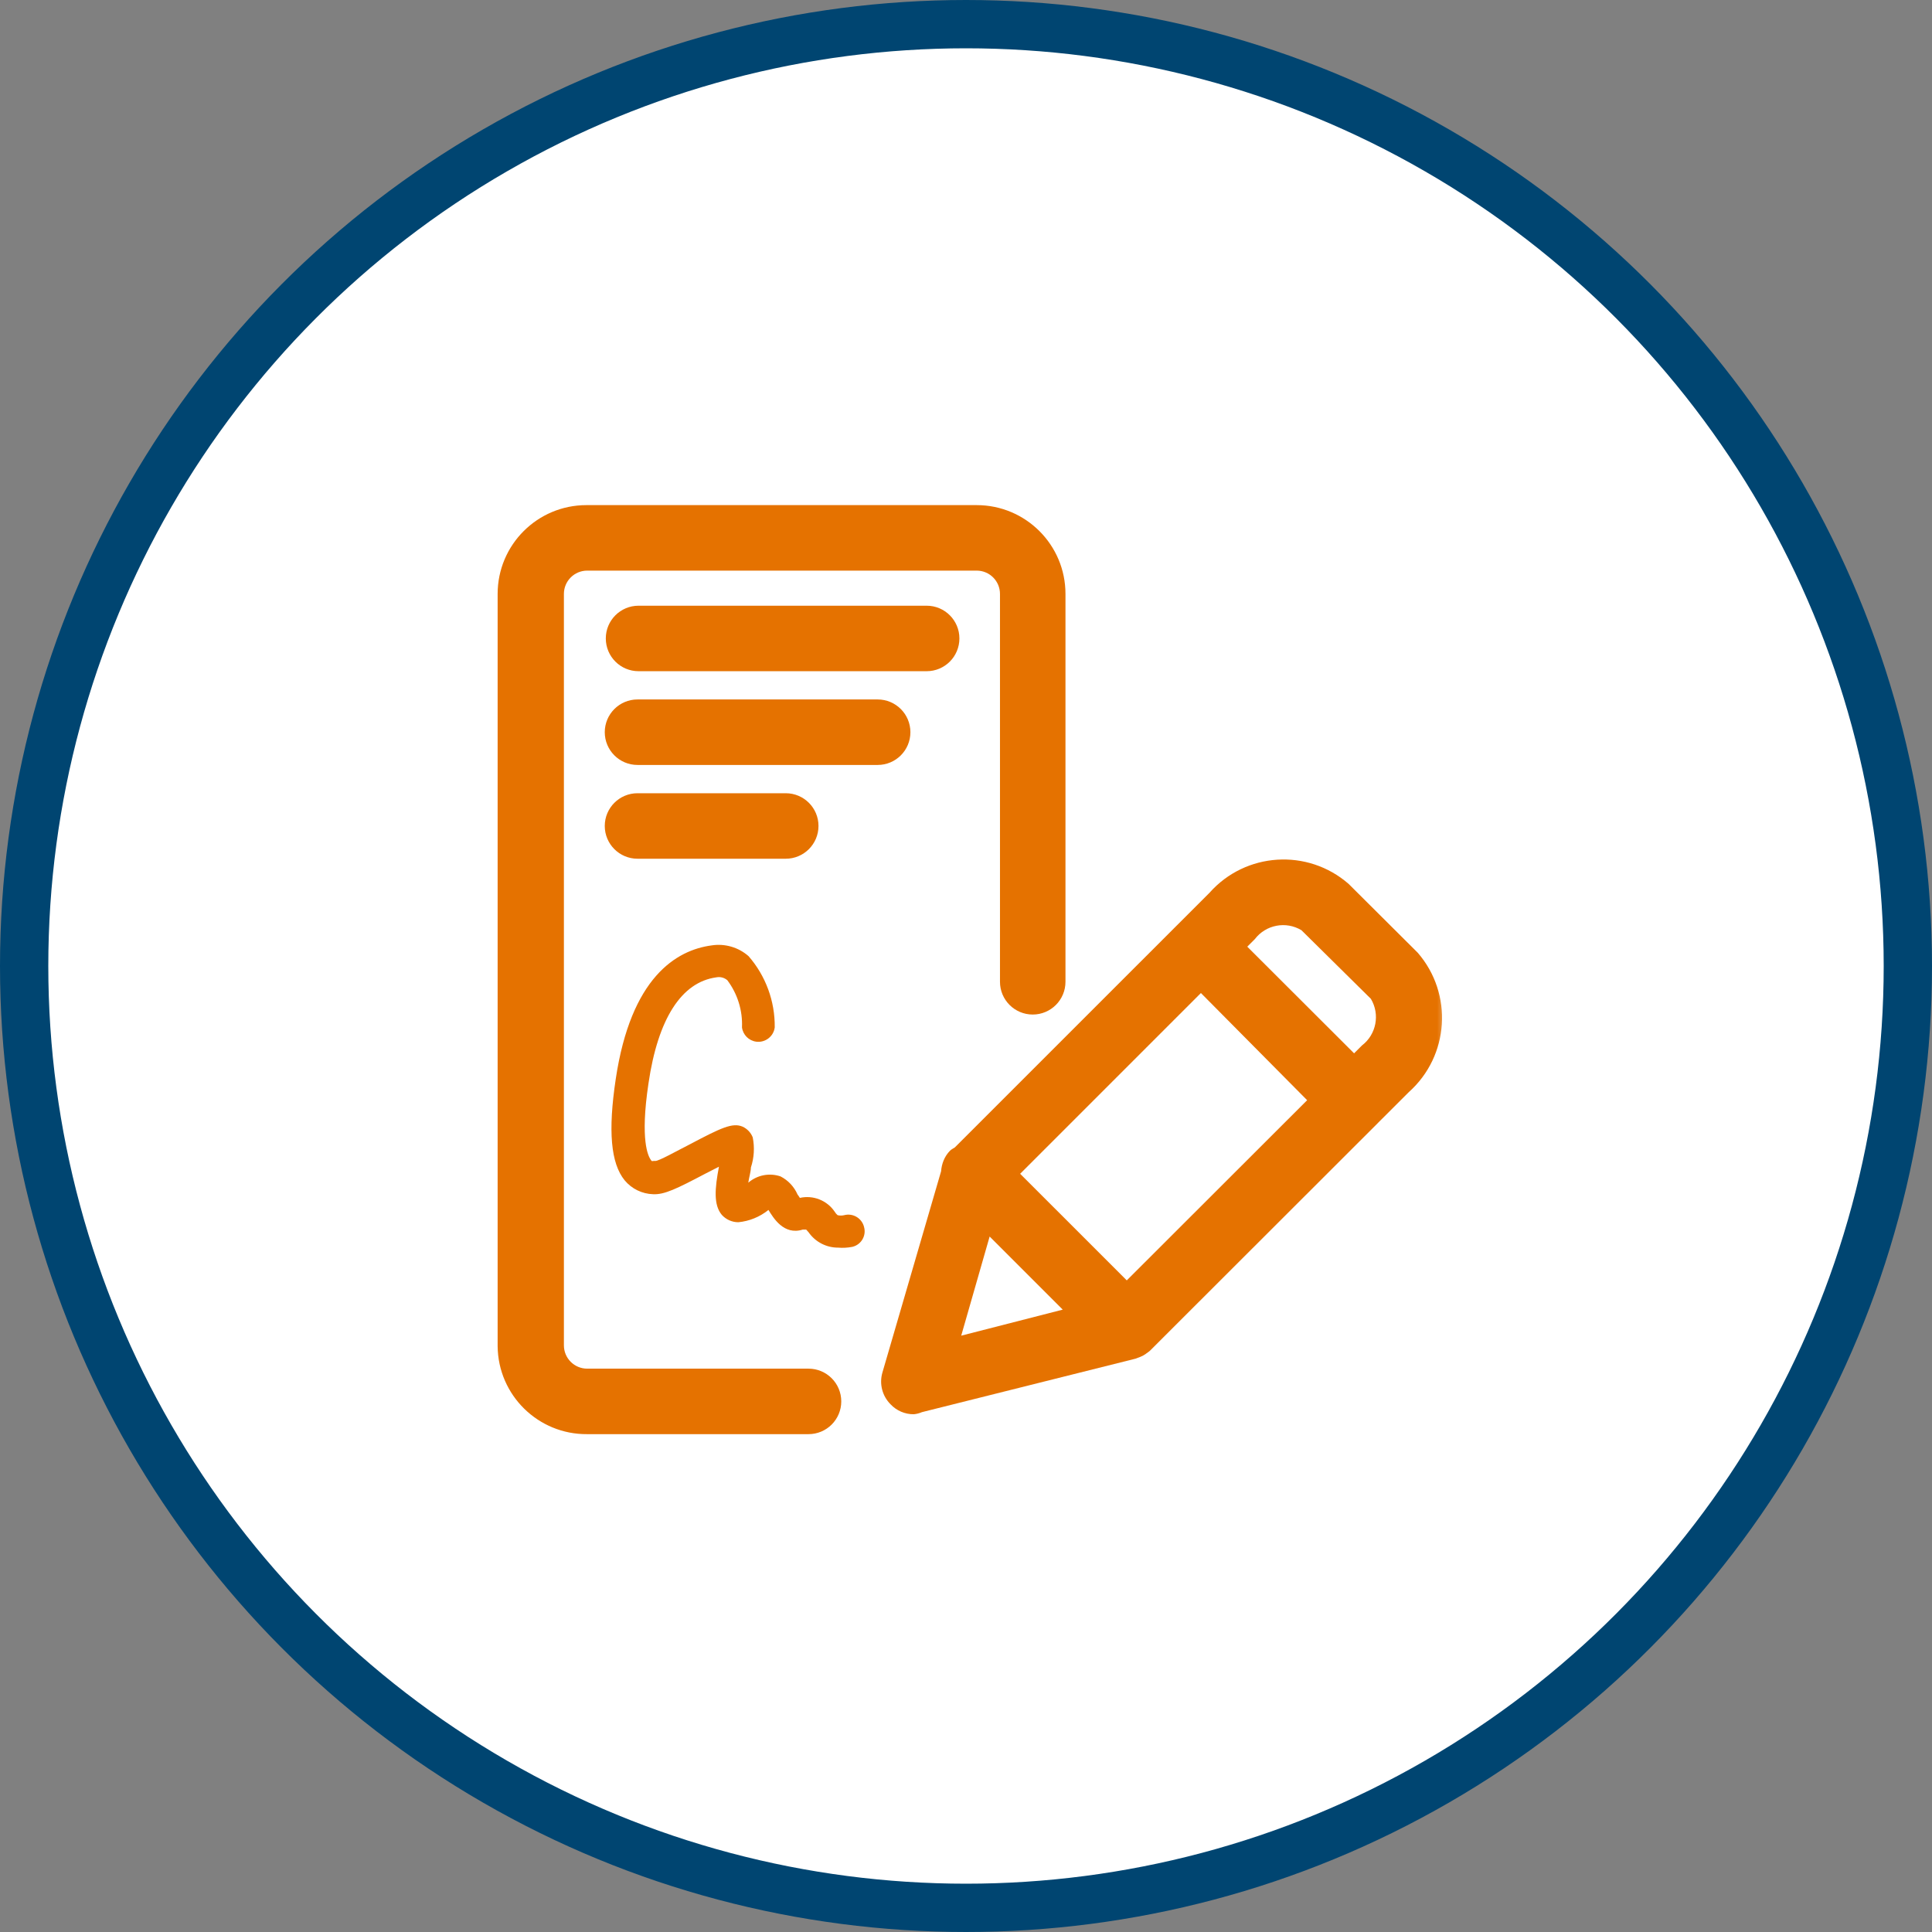
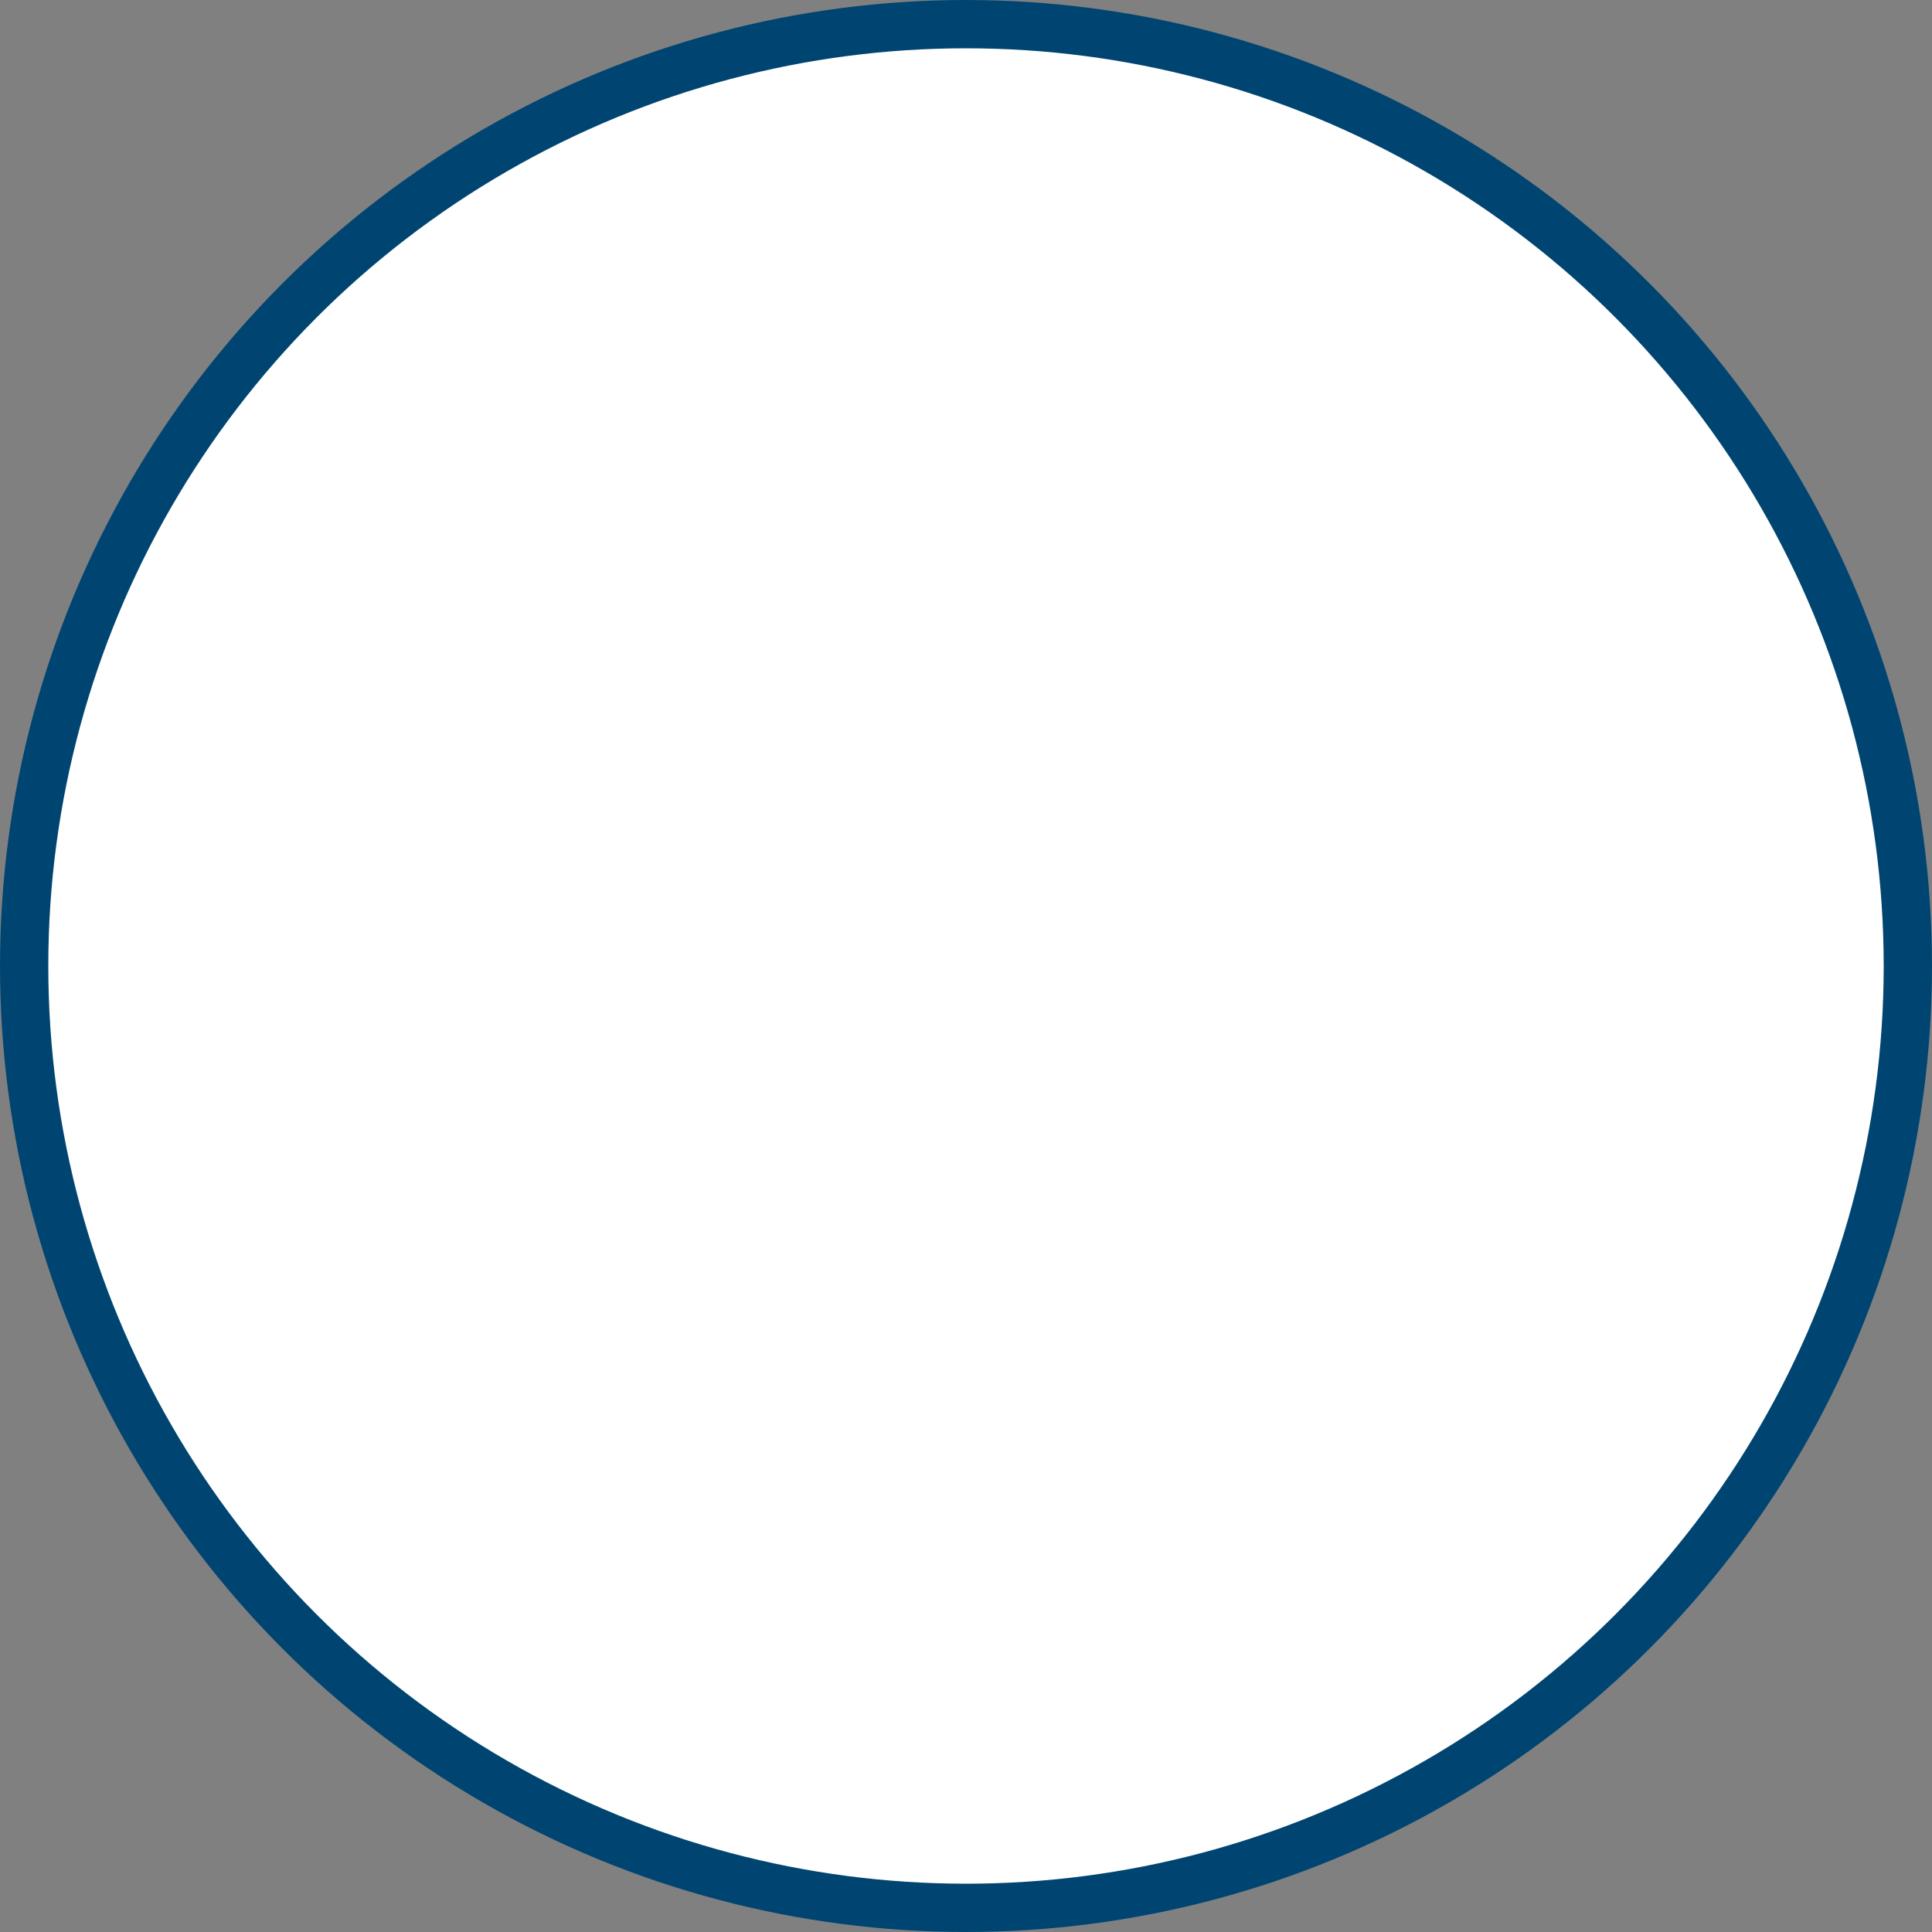
<svg xmlns="http://www.w3.org/2000/svg" width="80" height="80" viewBox="0 0 80 80" fill="none">
  <rect x="0" y="0" width="80" height="80" fill="#808080" stroke="none" />
  <circle cx="40" cy="40" r="39" fill="white" stroke="#004571" stroke-width="2" />
  <mask id="mask0_3878_24326" style="mask-type:luminance" maskUnits="userSpaceOnUse" x="20" y="20" width="40" height="40">
-     <path d="M60 20H20V60H60V20Z" fill="white" />
-   </mask>
+     </mask>
  <g mask="url(#mask0_3878_24326)">
    <path d="M55.842 36.599C54.146 35.121 51.576 35.285 50.083 36.968L39.539 47.511C39.471 47.559 39.396 47.589 39.336 47.65C39.103 47.889 38.992 48.194 38.968 48.502L36.538 56.836C36.403 57.302 36.532 57.804 36.875 58.148C37.125 58.415 37.474 58.564 37.84 58.561C37.956 58.549 38.069 58.52 38.176 58.474L47.015 56.261C47.045 56.255 47.073 56.238 47.103 56.228C47.148 56.212 47.194 56.197 47.238 56.176C47.306 56.147 47.369 56.113 47.43 56.072C47.446 56.061 47.458 56.049 47.473 56.039C47.527 55.999 47.586 55.964 47.633 55.915L57.039 46.518C57.041 46.516 57.044 46.514 57.047 46.511L57.049 46.509C57.05 46.508 57.05 46.506 57.051 46.505L58.337 45.221C60.014 43.721 60.179 41.153 58.706 39.451L55.842 36.599ZM53.89 38.518L56.765 41.359C57.15 42.002 56.992 42.834 56.396 43.29L56.07 43.616L51.647 39.2L51.96 38.887C52.416 38.29 53.247 38.132 53.89 38.518ZM46.657 53.018L42.242 48.604L49.727 41.119L54.126 45.557L46.657 53.018ZM40.979 51.202L44.006 54.229L39.802 55.307L40.979 51.202Z" fill="#E57200" />
-     <path d="M33.479 56.673H24.315C23.782 56.673 23.35 56.241 23.35 55.708V24.593C23.35 24.06 23.782 23.628 24.315 23.628H40.442C40.975 23.628 41.407 24.06 41.407 24.593V40.654C41.407 41.403 42.015 42.01 42.763 42.01C43.512 42.01 44.119 41.403 44.119 40.654V24.593C44.119 22.562 42.473 20.916 40.442 20.916H24.315C24.304 20.916 24.293 20.916 24.282 20.916C22.252 20.916 20.606 22.562 20.606 24.593V55.708C20.606 55.719 20.606 55.73 20.606 55.741C20.624 57.771 22.285 59.402 24.315 59.385H33.479C34.228 59.385 34.835 58.778 34.835 58.029C34.835 57.28 34.228 56.673 33.479 56.673Z" fill="#E57200" />
    <path d="M26.441 25.081C25.692 25.081 25.085 25.688 25.085 26.436C25.085 27.186 25.692 27.793 26.441 27.793H38.371C39.12 27.793 39.727 27.186 39.727 26.436C39.727 25.688 39.12 25.081 38.371 25.081H26.441Z" fill="#E57200" />
    <path d="M37.698 30.319C37.698 29.57 37.091 28.963 36.342 28.963H26.398C25.649 28.963 25.042 29.57 25.042 30.319C25.042 31.067 25.649 31.675 26.398 31.675H36.343C37.092 31.675 37.698 31.067 37.698 30.319Z" fill="#E57200" />
    <path d="M26.398 35.558H32.536C33.285 35.558 33.892 34.95 33.892 34.201C33.892 33.453 33.285 32.846 32.536 32.846H26.398C25.649 32.846 25.042 33.453 25.042 34.201C25.042 34.95 25.649 35.558 26.398 35.558Z" fill="#E57200" />
-     <path d="M35.776 50.796C35.681 50.437 35.313 50.222 34.954 50.318C34.865 50.339 34.772 50.339 34.683 50.318C34.636 50.277 34.596 50.23 34.564 50.176C34.247 49.706 33.674 49.478 33.121 49.602C33.091 49.553 33.059 49.506 33.024 49.461C32.883 49.137 32.633 48.872 32.319 48.712C31.859 48.556 31.352 48.655 30.985 48.973C31.017 48.745 31.093 48.507 31.093 48.344C31.226 47.942 31.252 47.512 31.169 47.096C31.092 46.899 30.94 46.739 30.746 46.651C30.333 46.478 29.867 46.695 28.576 47.378C28.099 47.617 27.276 48.083 27.135 48.072C26.993 48.061 27.004 48.127 26.928 47.996C26.852 47.866 26.494 47.248 26.852 44.862C27.243 42.184 28.219 40.666 29.661 40.47C29.824 40.437 29.992 40.481 30.117 40.589C30.539 41.15 30.754 41.841 30.724 42.542C30.764 42.851 31.007 43.094 31.316 43.134C31.69 43.181 32.033 42.916 32.08 42.542C32.093 41.459 31.707 40.408 30.996 39.592C30.577 39.224 30.017 39.061 29.467 39.147C28.003 39.342 26.126 40.47 25.497 44.678C25.172 46.836 25.291 48.17 25.866 48.875C26.159 49.228 26.589 49.437 27.049 49.45C27.514 49.471 28.024 49.222 29.218 48.593L29.77 48.311C29.597 49.222 29.543 49.894 29.89 50.307C30.065 50.499 30.312 50.61 30.573 50.61C31.029 50.566 31.463 50.389 31.82 50.101C32.016 50.416 32.449 51.164 33.241 50.914H33.382L33.48 51.023C33.758 51.425 34.216 51.664 34.706 51.662C34.901 51.678 35.098 51.667 35.29 51.63C35.301 51.627 35.311 51.625 35.321 51.622C35.673 51.523 35.878 51.157 35.778 50.806C35.778 50.802 35.777 50.799 35.776 50.796Z" fill="#E57200" />
  </g>
</svg>